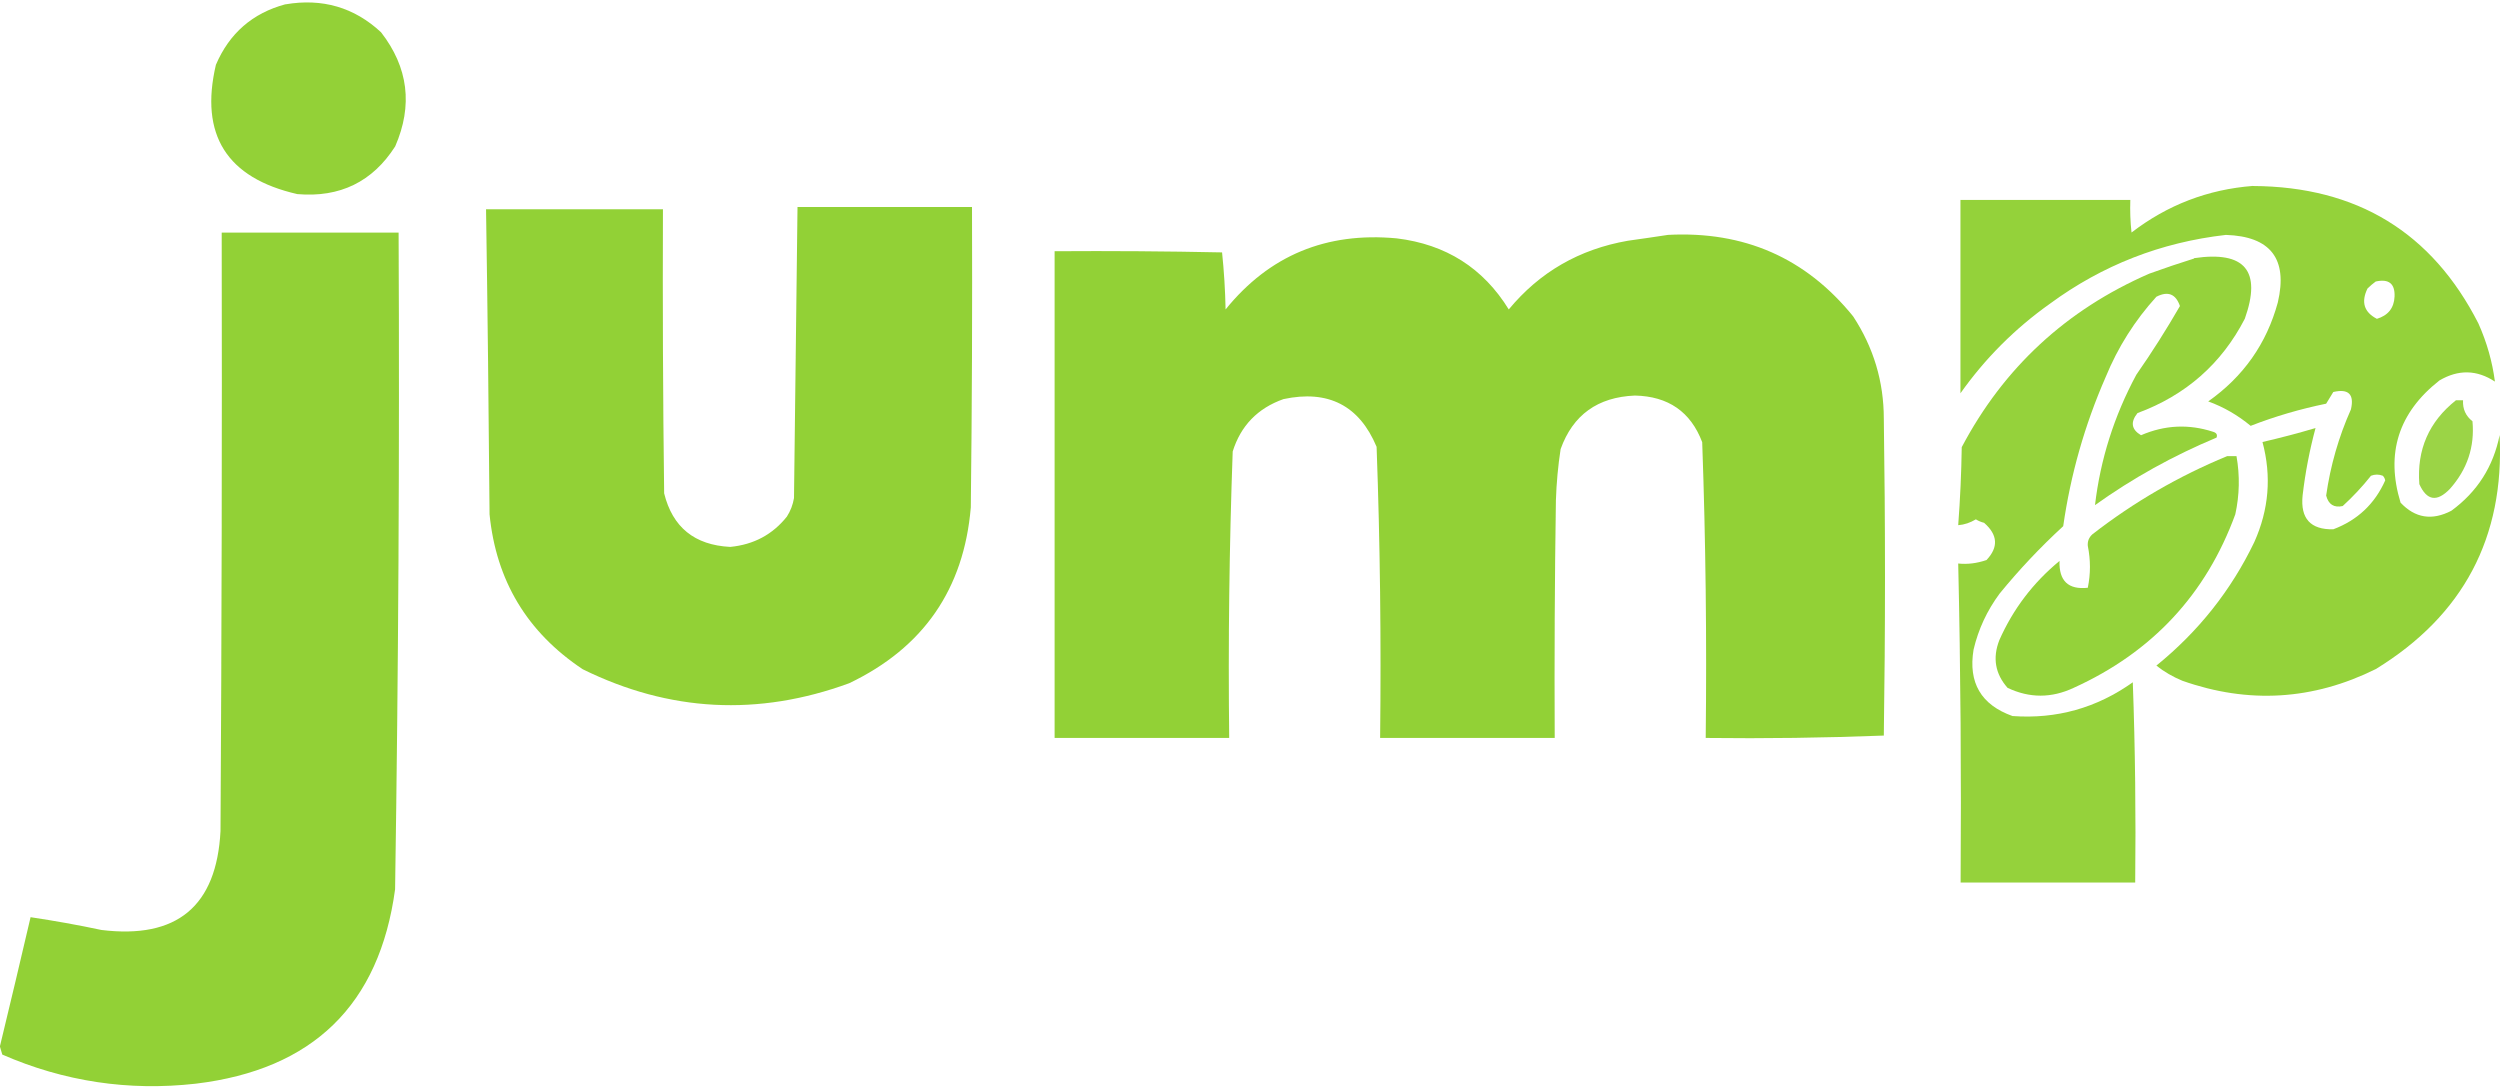
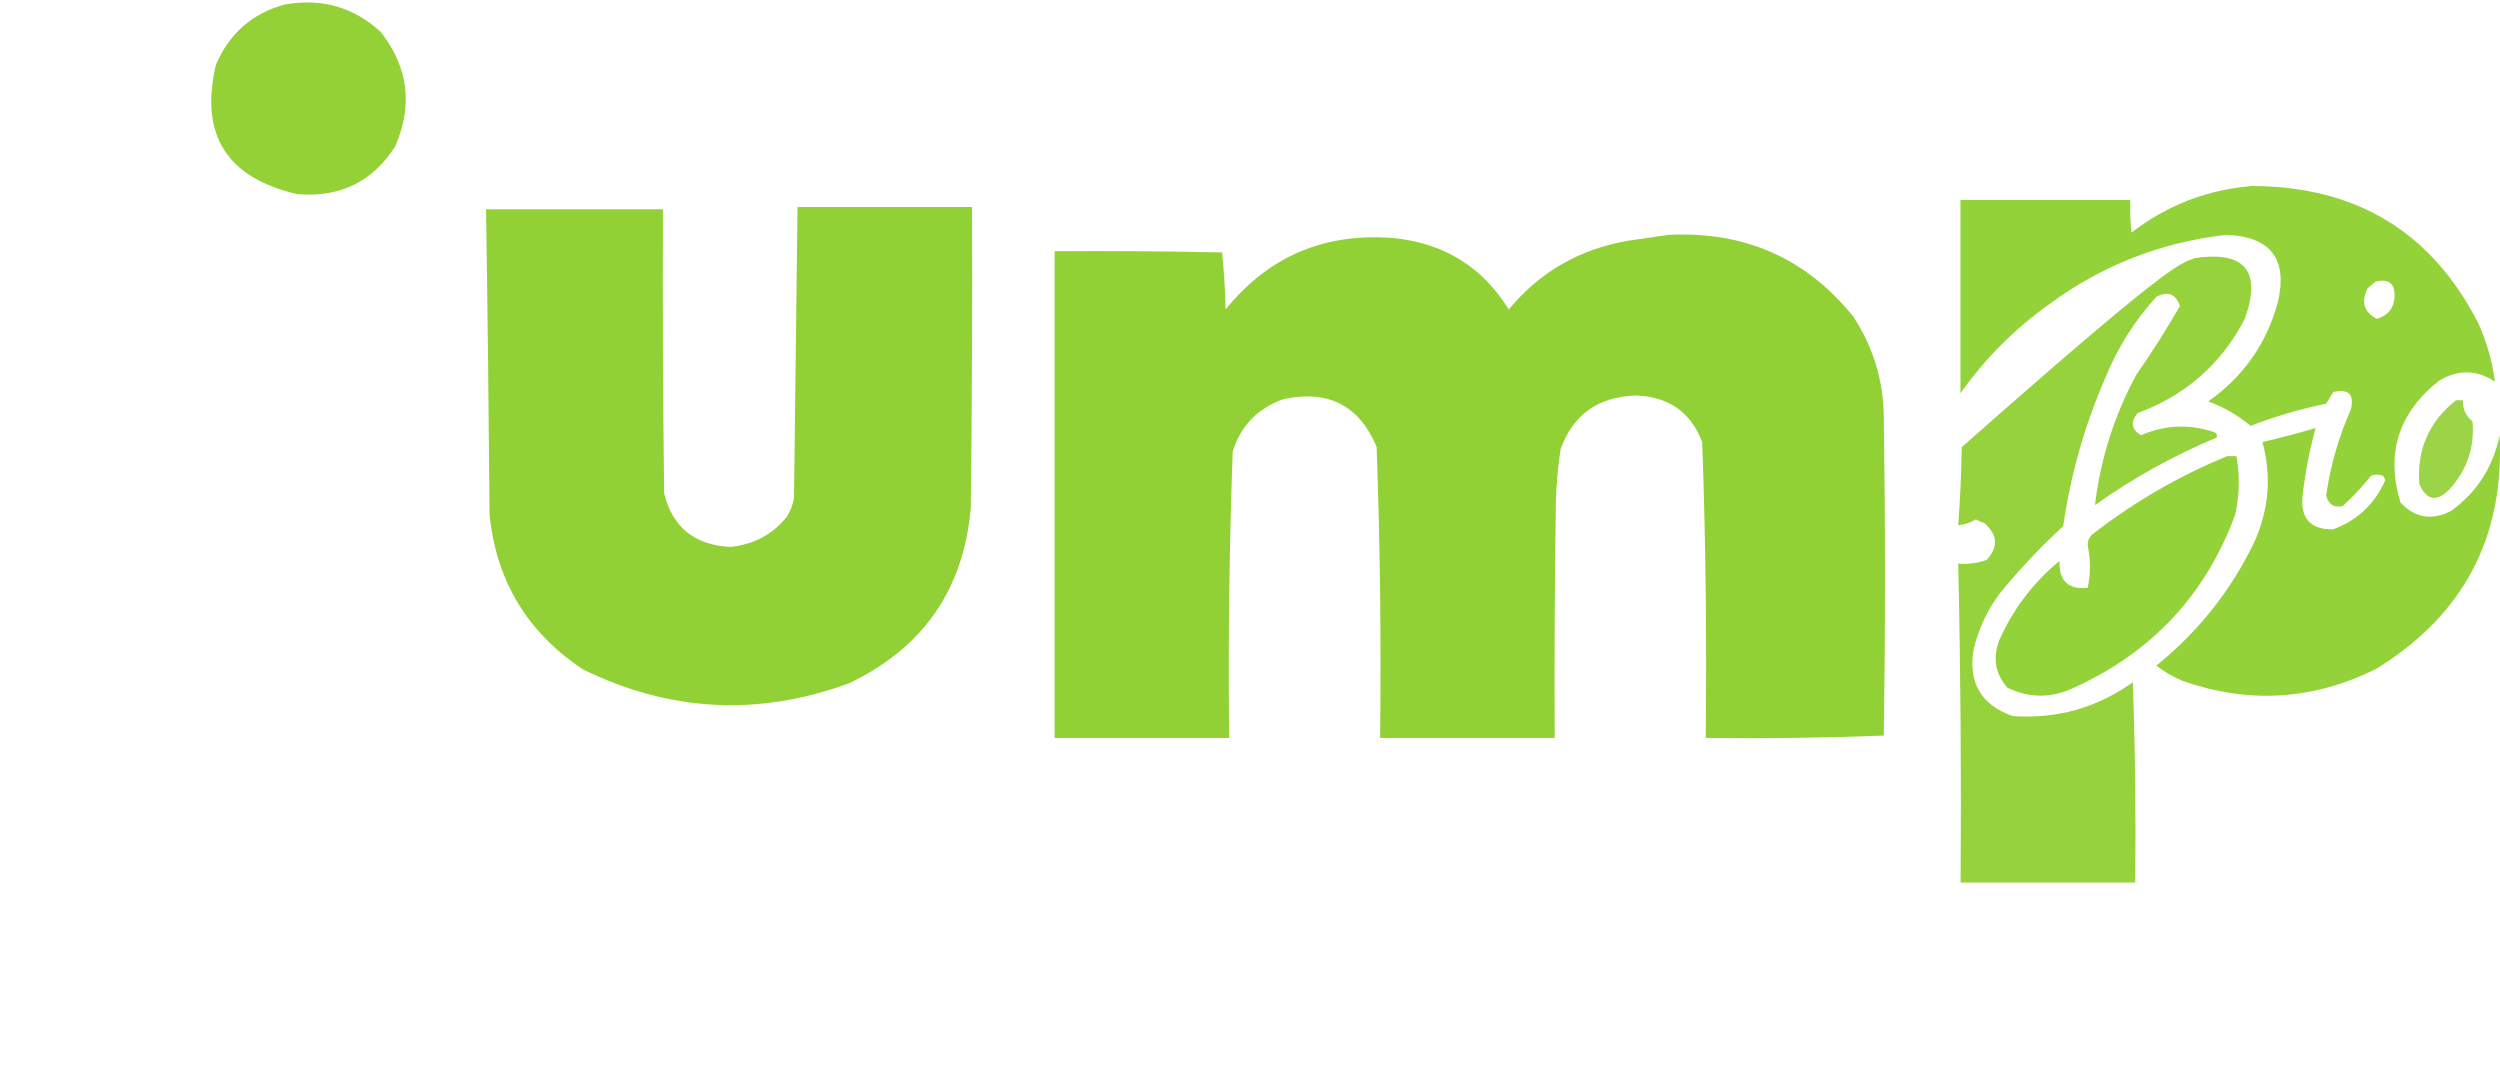
<svg xmlns="http://www.w3.org/2000/svg" width="186" height="81" viewBox="0 0 186 81" fill="none">
  <g clip-path="url(#clip0_2639_3059)">
    <path opacity="0.97" fill-rule="evenodd" clip-rule="evenodd" d="M21.24 0.323C23.983 -0.145 26.355 0.547 28.349 2.4C30.378 5.014 30.729 7.844 29.402 10.892C27.717 13.525 25.29 14.713 22.12 14.441C16.866 13.24 14.845 10.03 16.062 4.824C17.066 2.475 18.792 0.975 21.24 0.317V0.323Z" fill="#90D032" />
    <path opacity="0.96" fill-rule="evenodd" clip-rule="evenodd" d="M167.627 13.839C175.349 13.88 180.94 17.287 184.391 24.061C185.017 25.459 185.43 26.905 185.622 28.391C184.281 27.509 182.913 27.475 181.497 28.303C178.444 30.699 177.481 33.733 178.602 37.398C179.681 38.545 180.94 38.749 182.377 38.002C184.302 36.597 185.505 34.717 185.973 32.369C186.344 39.978 183.271 45.788 176.759 49.779C172.09 52.093 167.29 52.385 162.367 50.648C161.659 50.356 161.012 49.982 160.435 49.521C163.564 46.982 165.991 43.928 167.717 40.337C168.81 37.907 169.009 35.43 168.329 32.885C169.656 32.579 170.976 32.233 172.276 31.846C171.836 33.482 171.512 35.158 171.313 36.869C171.141 38.579 171.904 39.414 173.596 39.38C175.397 38.702 176.683 37.487 177.46 35.742C177.433 35.606 177.378 35.491 177.281 35.396C176.986 35.281 176.697 35.281 176.401 35.396C175.755 36.211 175.054 36.957 174.297 37.65C173.651 37.792 173.238 37.534 173.066 36.869C173.383 34.649 173.995 32.511 174.909 30.462C175.17 29.335 174.73 28.9 173.596 29.165C173.417 29.457 173.245 29.742 173.066 30.034C171.148 30.427 169.278 30.971 167.449 31.683C166.5 30.896 165.448 30.285 164.292 29.864C166.912 28.018 168.638 25.561 169.47 22.5C170.227 19.262 168.934 17.585 165.606 17.477C160.779 18.027 156.419 19.73 152.527 22.588C149.914 24.441 147.693 26.667 145.857 29.26C145.857 24.495 145.857 19.703 145.857 14.877H158.496C158.468 15.685 158.496 16.5 158.585 17.3C161.26 15.244 164.272 14.09 167.627 13.832V13.839ZM176.752 20.945C177.728 20.728 178.196 21.102 178.155 22.072C178.113 22.921 177.673 23.47 176.841 23.721C175.886 23.226 175.652 22.479 176.14 21.468C176.339 21.271 176.546 21.095 176.752 20.945Z" fill="#90D032" />
    <path opacity="0.98" fill-rule="evenodd" clip-rule="evenodd" d="M59.328 15.399H72.317C72.344 22.852 72.317 30.298 72.228 37.751C71.712 43.832 68.7 48.19 63.185 50.83C56.412 53.315 49.797 52.968 43.355 49.792C39.222 47.043 36.912 43.201 36.423 38.267C36.361 30.698 36.279 23.137 36.162 15.569H49.323C49.296 22.614 49.323 29.66 49.413 36.705C50.038 39.23 51.675 40.554 54.329 40.69C56.075 40.52 57.478 39.773 58.544 38.436C58.819 38.009 58.991 37.547 59.074 37.052C59.163 29.83 59.252 22.614 59.335 15.393L59.328 15.399Z" fill="#90D032" />
-     <path opacity="0.98" fill-rule="evenodd" clip-rule="evenodd" d="M16.495 17.306H29.656C29.732 33.596 29.642 49.879 29.395 66.162C28.233 74.755 23.289 79.581 14.563 80.626C9.564 81.19 4.764 80.464 0.171 78.461C0.109 78.258 0.054 78.054 -0.008 77.857C0.769 74.653 1.526 71.45 2.275 68.239C4.035 68.504 5.796 68.816 7.542 69.189C13.167 69.882 16.117 67.425 16.406 61.825C16.495 46.981 16.523 32.136 16.495 17.299V17.306Z" fill="#90D032" />
    <path opacity="0.98" fill-rule="evenodd" clip-rule="evenodd" d="M124.093 17.476C129.766 17.177 134.359 19.193 137.873 23.537C139.392 25.852 140.156 28.39 140.156 31.16C140.273 39.013 140.273 46.866 140.156 54.726C135.748 54.896 131.334 54.957 126.905 54.903C126.988 47.565 126.905 40.228 126.644 32.897C125.785 30.637 124.121 29.483 121.638 29.429C118.867 29.544 117.024 30.868 116.11 33.413C115.917 34.676 115.8 35.945 115.759 37.228C115.67 43.12 115.642 49.011 115.67 54.903H102.681C102.763 47.674 102.681 40.459 102.419 33.244C101.134 30.169 98.816 28.981 95.488 29.694C93.57 30.372 92.311 31.676 91.713 33.59C91.459 40.69 91.369 47.789 91.452 54.903H78.463V18.691C82.616 18.664 86.769 18.691 90.922 18.779C91.067 20.178 91.156 21.596 91.184 23.022C94.436 19.003 98.679 17.245 103.912 17.734C107.57 18.175 110.354 19.94 112.252 23.022C114.549 20.245 117.499 18.542 121.116 17.911C122.133 17.768 123.13 17.625 124.1 17.476H124.093Z" fill="#90D032" />
-     <path opacity="0.95" fill-rule="evenodd" clip-rule="evenodd" d="M163.239 19.207C167.021 18.65 168.28 20.15 167.014 23.714C165.282 27.067 162.62 29.408 159.031 30.732C158.488 31.411 158.577 31.954 159.292 32.381C161.053 31.621 162.834 31.533 164.649 32.123C164.903 32.198 164.993 32.341 164.91 32.558C161.692 33.902 158.68 35.571 155.868 37.581C156.267 34.18 157.291 30.949 158.942 27.881C160.097 26.225 161.177 24.521 162.187 22.77C161.878 21.867 161.293 21.637 160.434 22.078C158.832 23.843 157.573 25.831 156.659 28.058C155.105 31.614 154.053 35.307 153.503 39.148C151.797 40.716 150.216 42.393 148.765 44.171C147.837 45.427 147.19 46.812 146.833 48.332C146.427 50.789 147.39 52.438 149.728 53.273C153.021 53.511 155.999 52.669 158.68 50.762C158.859 55.73 158.914 60.692 158.859 65.66H145.87C145.925 57.739 145.87 49.825 145.691 41.925C146.379 41.999 147.08 41.911 147.796 41.667C148.696 40.716 148.641 39.793 147.617 38.897C147.397 38.843 147.19 38.755 147.005 38.639C146.585 38.891 146.145 39.04 145.691 39.074C145.836 37.153 145.925 35.218 145.953 33.27C149.074 27.358 153.723 23.055 159.904 20.361C161.025 19.953 162.139 19.58 163.239 19.234V19.207Z" fill="#90D032" />
+     <path opacity="0.95" fill-rule="evenodd" clip-rule="evenodd" d="M163.239 19.207C167.021 18.65 168.28 20.15 167.014 23.714C165.282 27.067 162.62 29.408 159.031 30.732C158.488 31.411 158.577 31.954 159.292 32.381C161.053 31.621 162.834 31.533 164.649 32.123C164.903 32.198 164.993 32.341 164.91 32.558C161.692 33.902 158.68 35.571 155.868 37.581C156.267 34.18 157.291 30.949 158.942 27.881C160.097 26.225 161.177 24.521 162.187 22.77C161.878 21.867 161.293 21.637 160.434 22.078C158.832 23.843 157.573 25.831 156.659 28.058C155.105 31.614 154.053 35.307 153.503 39.148C151.797 40.716 150.216 42.393 148.765 44.171C147.837 45.427 147.19 46.812 146.833 48.332C146.427 50.789 147.39 52.438 149.728 53.273C153.021 53.511 155.999 52.669 158.68 50.762C158.859 55.73 158.914 60.692 158.859 65.66H145.87C145.925 57.739 145.87 49.825 145.691 41.925C146.379 41.999 147.08 41.911 147.796 41.667C148.696 40.716 148.641 39.793 147.617 38.897C147.397 38.843 147.19 38.755 147.005 38.639C146.585 38.891 146.145 39.04 145.691 39.074C145.836 37.153 145.925 35.218 145.953 33.27C161.025 19.953 162.139 19.58 163.239 19.234V19.207Z" fill="#90D032" />
    <path opacity="0.9" fill-rule="evenodd" clip-rule="evenodd" d="M182.721 29.781H183.25C183.216 30.433 183.45 30.949 183.952 31.342C184.124 33.243 183.567 34.913 182.281 36.365C181.311 37.377 180.555 37.254 179.998 36.019C179.805 33.453 180.713 31.376 182.721 29.781Z" fill="#90D032" />
    <path opacity="0.96" fill-rule="evenodd" clip-rule="evenodd" d="M165.694 33.935H166.395C166.65 35.381 166.622 36.827 166.306 38.266C164.126 44.225 160.117 48.529 154.28 51.176C152.629 51.95 150.993 51.95 149.363 51.176C148.442 50.131 148.235 48.95 148.751 47.626C149.776 45.311 151.268 43.35 153.228 41.734C153.179 43.221 153.881 43.886 155.332 43.73C155.545 42.698 155.545 41.66 155.332 40.614C155.304 40.261 155.421 39.976 155.682 39.746C158.749 37.363 162.084 35.429 165.687 33.942L165.694 33.935Z" fill="#90D032" />
  </g>
  <defs>
    <clipPath id="clip0_2639_3059">
      <rect width="186" height="80.636" fill="white" transform="translate(0 0.182)" />
    </clipPath>
  </defs>
</svg>